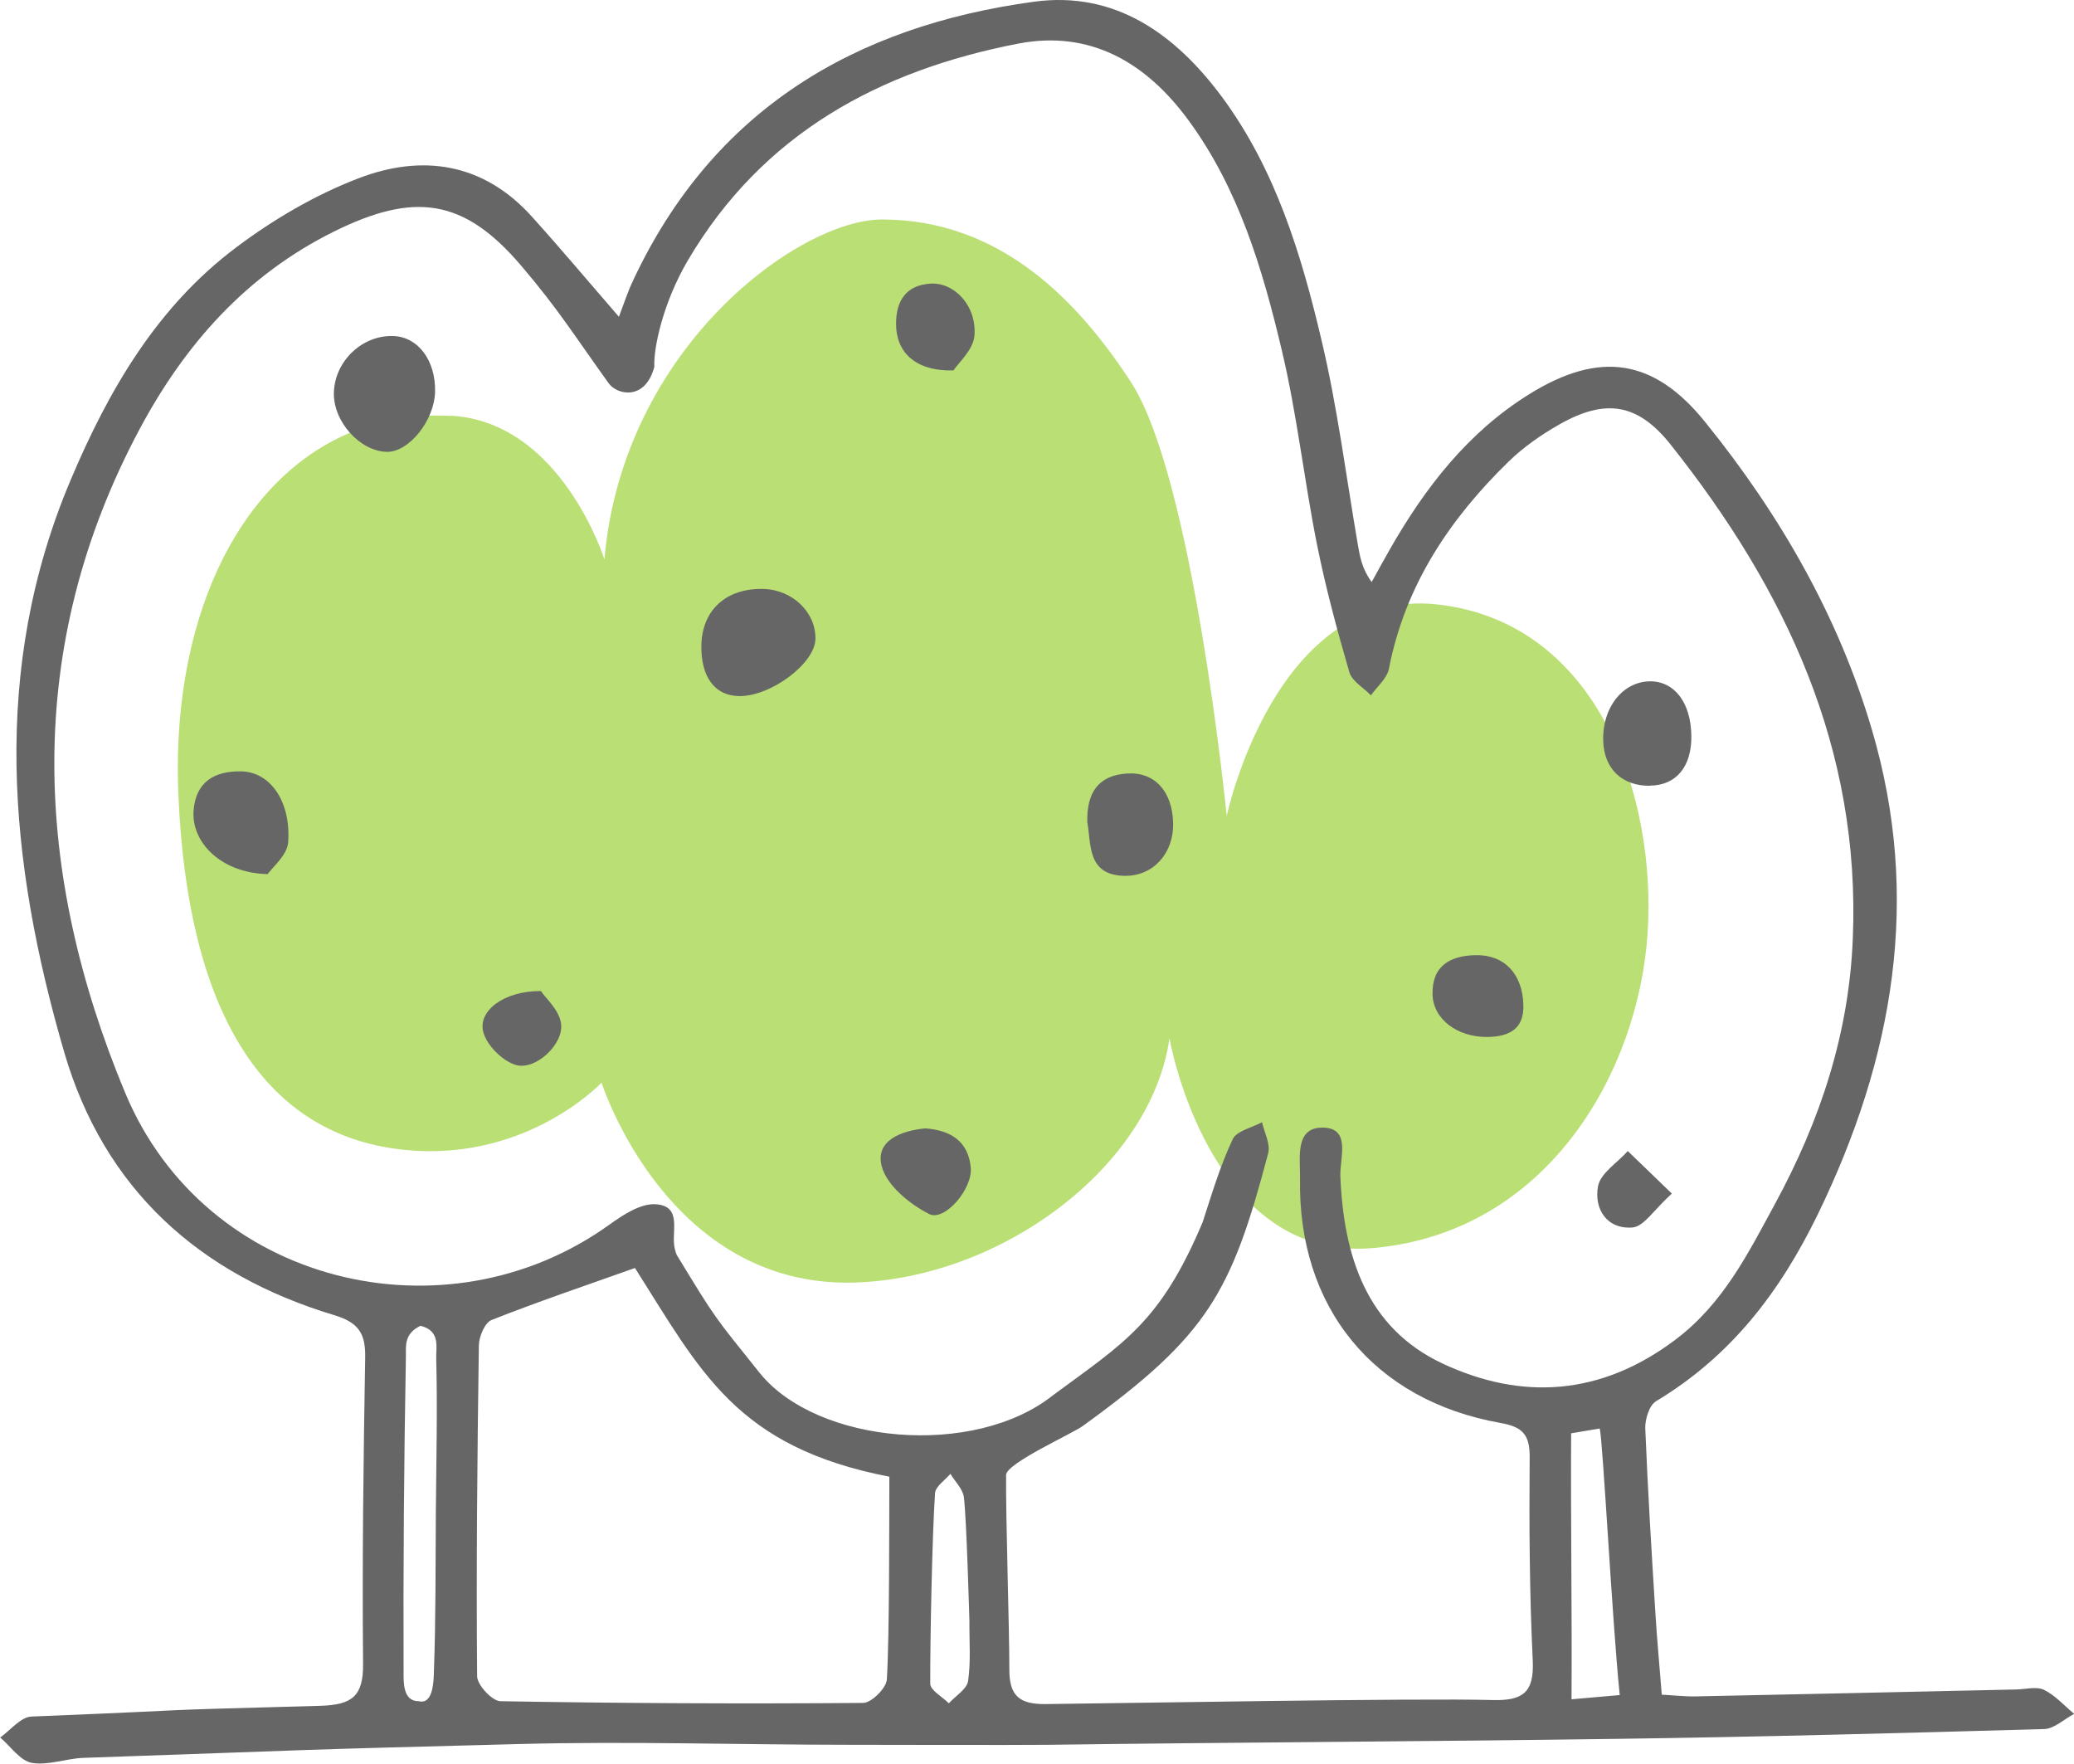
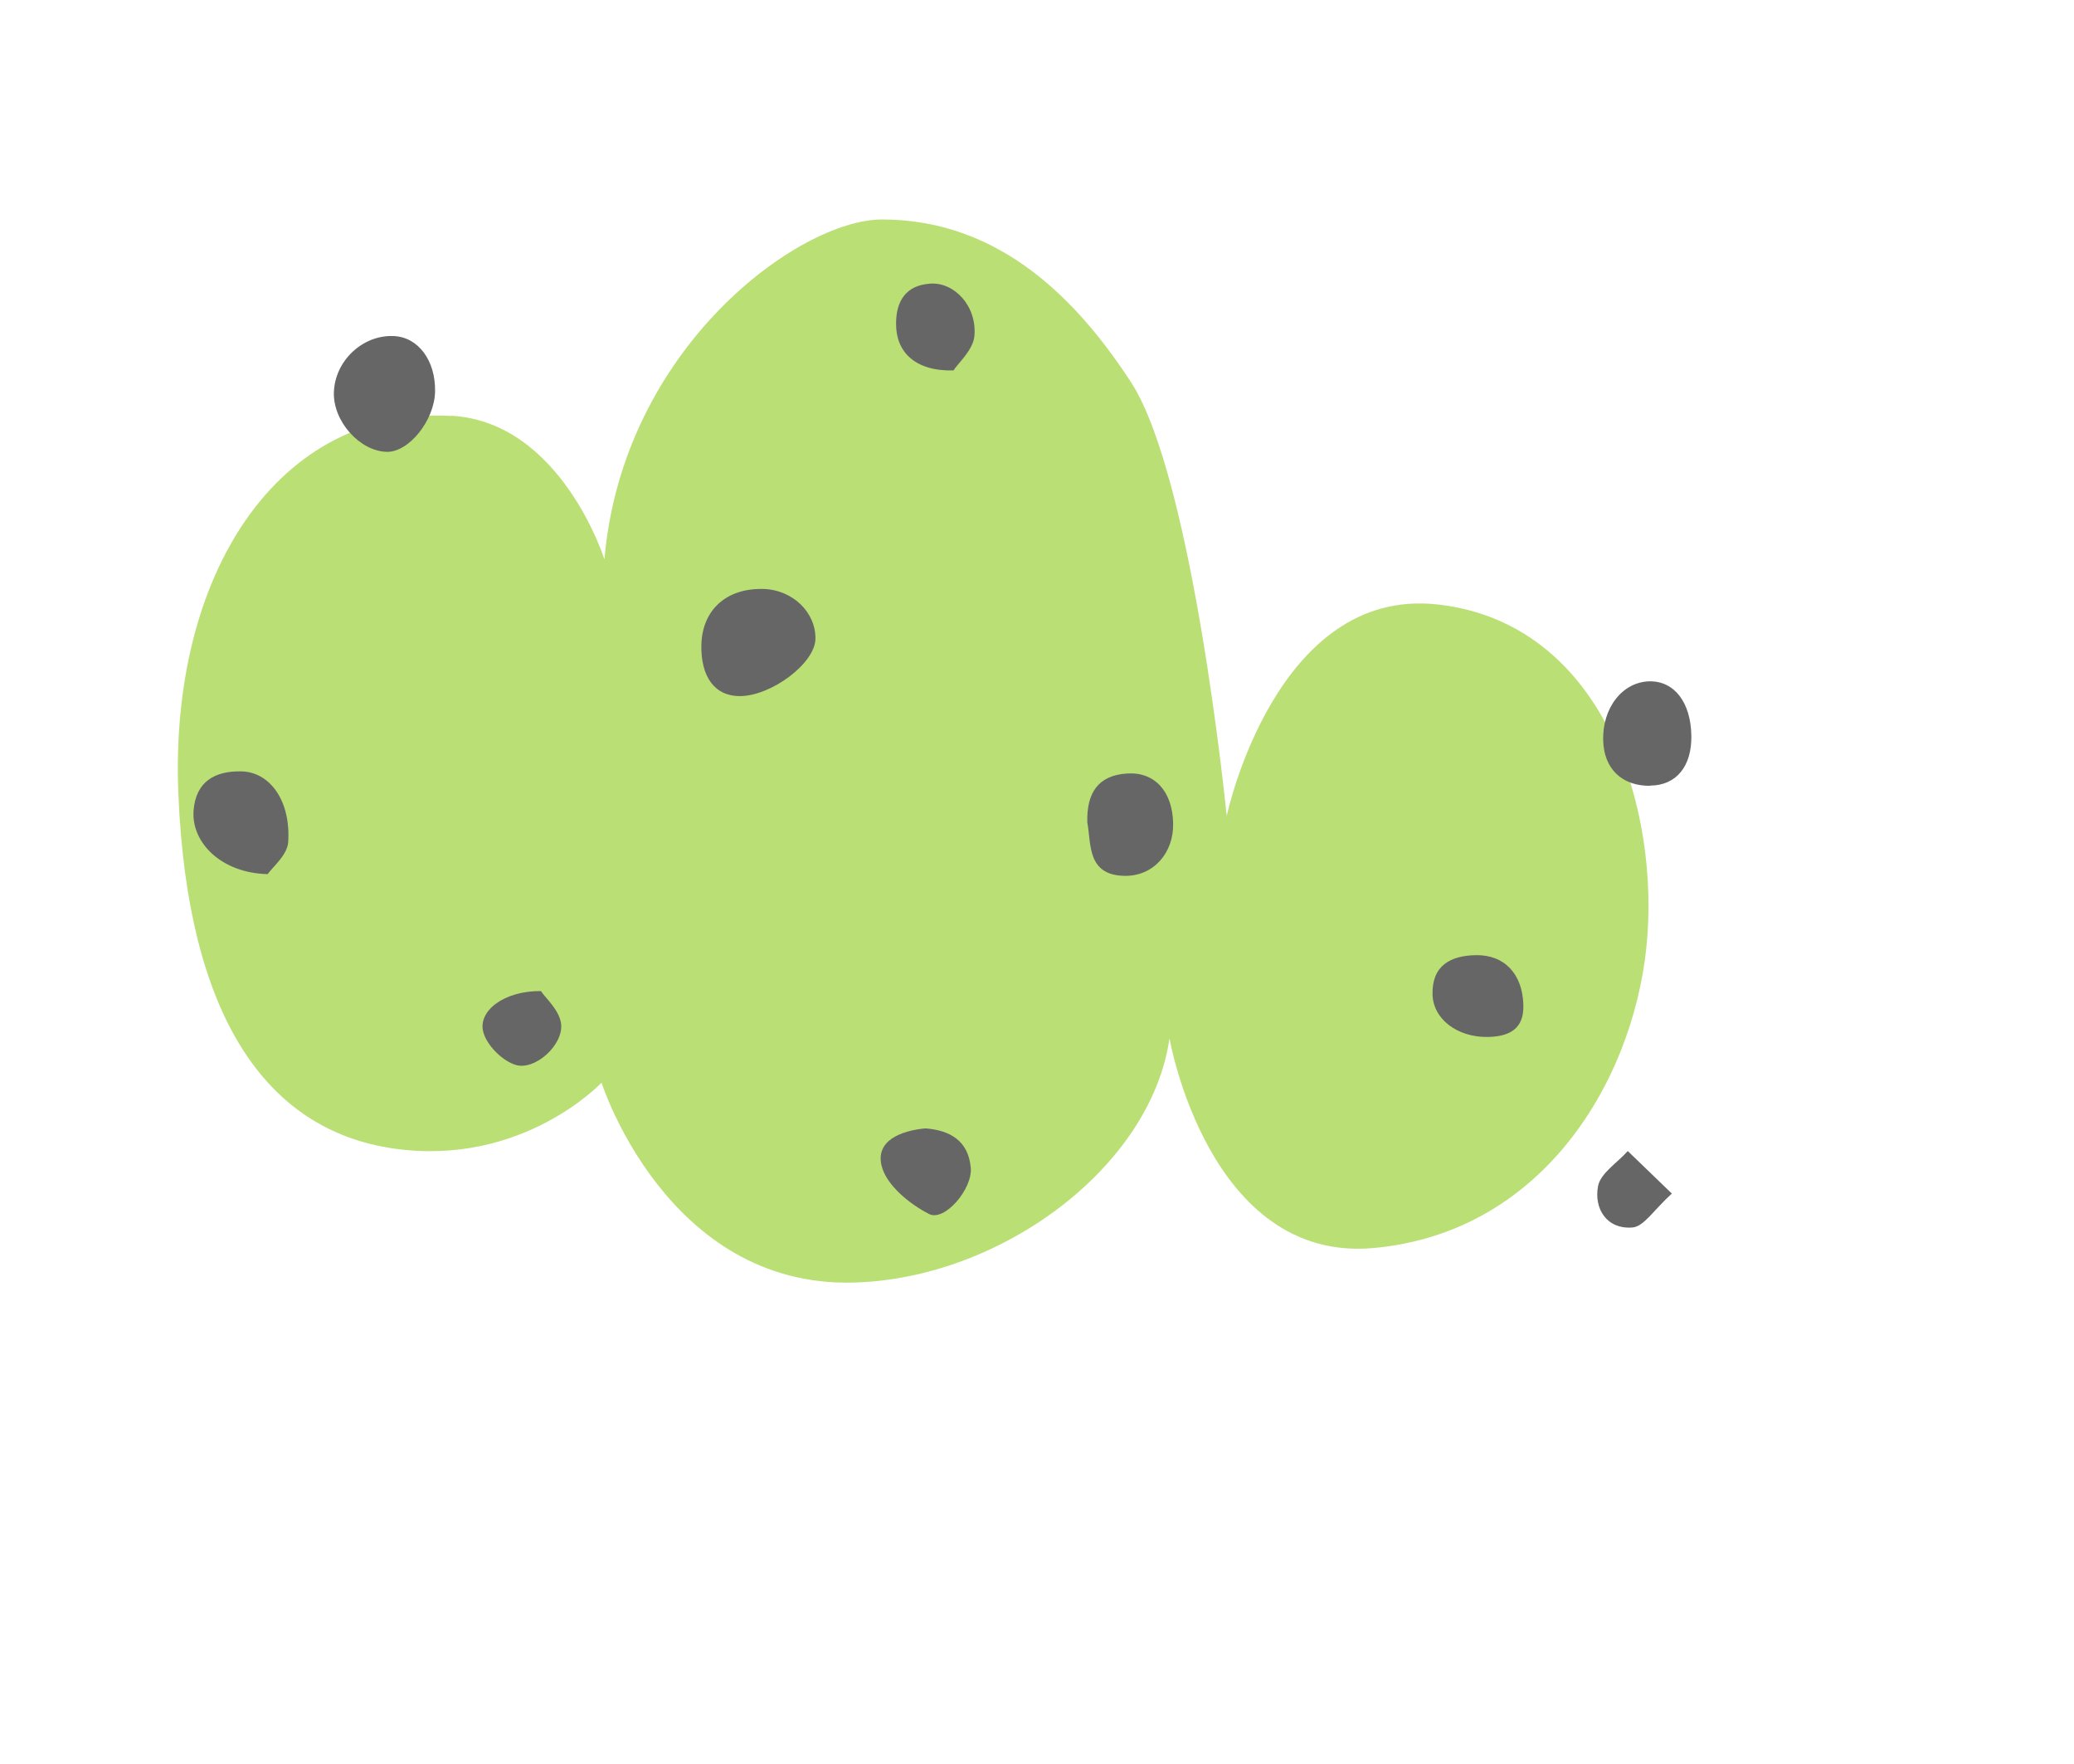
<svg xmlns="http://www.w3.org/2000/svg" id="_レイヤー_2" viewBox="0 0 108.02 91.84">
  <defs>
    <style>.cls-2{stroke-width:0;fill:#666}</style>
  </defs>
  <g id="_レイヤー_1-2">
-     <path d="M23.5 21.66c-8.98-.5-14.69 8.21-14.21 19.7.48 11.49 4.52 17.49 11.22 18.45 6.7.96 10.82-3.43 10.82-3.43s3.39 10.66 13.12 10.41c7.67-.2 15.5-6.01 16.46-12.72 0 0 2.03 11.71 10.64 10.92 9.08-.83 13.78-9.19 14.26-16.37.48-7.18-2.59-16.19-10.91-17.14-8.47-.97-11.01 11.01-11.01 11.01s-1.74-17.59-4.98-22.58c-2.69-4.13-6.73-8.48-12.97-8.48-4.34 0-13.51 6.69-14.46 17.7 0 0-2.25-7.16-7.98-7.48z" stroke-width="0" fill="#badf75" />
-     <path class="cls-2" d="M32.23 16.51c.28-.74.48-1.36.76-1.94C37.15 5.72 44.5 1.36 53.85.09c4.25-.58 7.39 1.71 9.81 4.98 2.78 3.77 4.12 8.19 5.17 12.65.83 3.5 1.28 7.09 1.89 10.64.11.63.21 1.25.72 1.95.31-.56.62-1.13.94-1.69 1.84-3.22 4.07-6.11 7.28-8.1 3.66-2.27 6.49-1.85 9.16 1.47 3.88 4.8 6.94 10.11 8.68 16.03 2.57 8.73 1.14 17.05-2.81 25.19-2 4.11-4.55 7.42-8.44 9.76-.35.21-.57.93-.56 1.4.13 3.23.33 6.45.53 9.67.08 1.33.21 2.65.33 4.21.48.02 1.13.1 1.77.09 5.56-.11 11.13-.24 16.69-.36.49-.01 1.06-.17 1.45.02.59.29 1.05.82 1.57 1.25-.52.27-1.03.77-1.55.79-7.39.21-14.79.41-22.19.51-9.89.14-19.78.18-29.67.31-1.8.02-9.11 0-10.33 0-5.75 0-11.5-.19-17.24-.04-13.18.34-9.51.27-22.69.72-.91.03-1.85.41-2.71.26-.6-.11-1.09-.85-1.64-1.32.54-.38 1.06-1.06 1.62-1.09 10.63-.43 4.43-.27 15.06-.56 1.65-.05 2.24-.5 2.22-2.2-.05-5.32.02-10.64.11-15.96.02-1.23-.35-1.8-1.6-2.18-7.05-2.12-12-6.57-14.08-13.71-2.89-9.94-3.84-19.92.35-29.81 1.98-4.68 4.5-9.01 8.63-12.1 1.93-1.45 4.1-2.72 6.34-3.58 3.32-1.28 6.52-.82 9.05 2 1.5 1.66 2.94 3.38 4.53 5.21zm45.5 72.02c1.56.04 2.18-.37 2.1-2.05-.17-3.54-.19-7.09-.16-10.63 0-1.17-.4-1.55-1.52-1.75-6.61-1.17-10.57-6.03-10.44-12.75.02-1.02-.3-2.65 1.19-2.63 1.49.02.87 1.6.91 2.54.17 4.15 1.36 7.89 5.33 9.75 4.13 1.93 8.24 1.67 12.1-1.23 2.52-1.89 3.81-4.52 5.23-7.13 2.33-4.3 3.83-8.81 4.03-13.77.41-9.92-3.51-18.2-9.49-25.73-1.71-2.15-3.39-2.41-5.79-1.05-.95.54-1.87 1.18-2.65 1.94-3.08 3-5.39 6.46-6.23 10.78-.1.51-.61.93-.94 1.39-.38-.4-.98-.73-1.12-1.2-.64-2.2-1.24-4.42-1.69-6.67-.67-3.36-1.04-6.78-1.83-10.1-1-4.22-2.24-8.41-4.87-11.99-2.19-2.98-5.09-4.7-8.85-3.98-7.24 1.4-13.33 4.69-17.22 11.3-1.28 2.18-1.79 4.55-1.74 5.53-.47 1.78-1.93 1.47-2.37.87-1.78-2.47-2.6-3.83-4.57-6.14-2.99-3.51-5.57-3.84-9.75-1.77-4.56 2.26-7.76 5.87-10.12 10.29-6.08 11.38-5.51 23.14-.75 34.56 4.17 10.01 16.69 12.99 25.21 6.87.71-.51 1.62-1.11 2.4-1.07 1.47.08.79 1.49 1.02 2.34.03.12.06.24.12.34 2.03 3.33 1.88 3.09 4.3 6.11 3 3.71 11.16 4.43 15.27 1.16 3.71-2.74 5.59-3.78 7.8-9.02.47-1.45.91-2.93 1.56-4.31.2-.44 1-.6 1.53-.89.12.54.45 1.14.32 1.62-1.92 7.28-3.15 9.49-9.63 14.18-.48.38-4.01 1.95-4.02 2.57-.02 2.26.17 7.89.17 10.15 0 1.36.54 1.79 1.87 1.78 3.91-.04 19.45-.32 23.3-.21zm-44.66-22.5c-2.61.93-5.07 1.76-7.47 2.71-.35.14-.65.86-.66 1.32-.08 5.74-.14 11.49-.09 17.23 0 .45.78 1.29 1.21 1.3 6.29.11 12.59.14 18.89.09.44 0 1.22-.78 1.24-1.23.14-2.36.12-8.1.13-10.55-7.98-1.55-9.82-5.47-13.25-10.87zM22.7 78.8c.02-2.68.09-5.37.02-8.05-.02-.58.24-1.45-.82-1.71-.87.42-.75 1.06-.76 1.59-.1 5.49-.14 10.97-.12 16.46 0 .5-.04 1.51.79 1.5.75.19.78-1.04.79-1.57.1-2.74.08-5.49.1-8.23zm61.66 9.47c-.39-3.8-.87-13.14-1.04-13.88-.26.05-1.24.2-1.49.25-.03 4.31.05 9.31.02 13.85 1.22-.11 2.1-.18 2.52-.22zm-33.87-3.84s-.15-5.45-.29-6.47c-.06-.43-.46-.81-.7-1.21-.28.33-.77.65-.8 1-.15 2.18-.26 7.74-.25 9.93 0 .34.63.68.97 1.02.35-.39.94-.74 1-1.16.15-1.01.06-2.07.07-3.1z" />
+     <path d="M23.5 21.66c-8.98-.5-14.69 8.21-14.21 19.7.48 11.49 4.52 17.49 11.22 18.45 6.7.96 10.82-3.43 10.82-3.43s3.39 10.66 13.12 10.41c7.67-.2 15.5-6.01 16.46-12.72 0 0 2.03 11.71 10.64 10.92 9.08-.83 13.78-9.19 14.26-16.37.48-7.18-2.59-16.19-10.91-17.14-8.47-.97-11.01 11.01-11.01 11.01s-1.74-17.59-4.98-22.58c-2.69-4.13-6.73-8.48-12.97-8.48-4.34 0-13.51 6.69-14.46 17.7 0 0-2.25-7.16-7.98-7.48" stroke-width="0" fill="#badf75" />
    <path class="cls-2" d="M36.53 33.57c.05-1.82 1.31-2.95 3.23-2.9 1.52.04 2.74 1.22 2.71 2.61-.03 1.26-2.27 2.95-3.92 2.97-1.31.01-2.06-.99-2.02-2.68zM22.66 20.39c-.03 1.5-1.36 3.16-2.51 3.14-1.41-.03-2.81-1.59-2.76-3.1.05-1.64 1.5-3 3.11-2.93 1.28.05 2.19 1.27 2.16 2.89zm-8.71 25.13c-2.4-.05-3.98-1.62-3.87-3.29.11-1.53 1.11-2.09 2.49-2.06 1.49.03 2.58 1.53 2.44 3.68-.04.67-.81 1.3-1.07 1.67zm72-4.6c-1.46.02-2.41-.88-2.45-2.34-.06-1.71 1-3.07 2.41-3.1 1.29-.02 2.15 1.09 2.18 2.82.03 1.6-.78 2.6-2.14 2.61zm-29.32 1.9c-.04-1.55.58-2.45 2.08-2.54 1.43-.09 2.35.93 2.39 2.58.04 1.55-1.02 2.77-2.52 2.75-1.97-.03-1.74-1.64-1.95-2.79zm22.71 9.49c.05 1.29-.75 1.67-1.86 1.69-1.58.02-2.84-.93-2.87-2.22-.03-1.5.93-2.01 2.24-2.04 1.5-.03 2.44.97 2.49 2.57zM48.2 58.76c1.29.1 2.23.65 2.36 2.04.11 1.1-1.36 2.83-2.17 2.42-1.02-.52-2.22-1.5-2.47-2.5-.34-1.33 1.02-1.84 2.27-1.96zm1.46-39.47c-2.01.05-3-.97-2.99-2.44 0-1.18.52-2 1.79-2.08 1.25-.08 2.43 1.17 2.29 2.73-.07.73-.84 1.4-1.09 1.79zM28.18 51.62c.24.36.94.97 1.04 1.67.16 1.1-1.36 2.49-2.38 2.16-.69-.22-1.49-1.02-1.67-1.71-.29-1.09 1.07-2.15 3.01-2.13zm58.89 10.54c-.93.84-1.45 1.71-2.04 1.76-1.34.11-2.02-.97-1.8-2.15.13-.68 1.01-1.22 1.55-1.83.66.63 1.31 1.27 2.3 2.22z" />
  </g>
</svg>